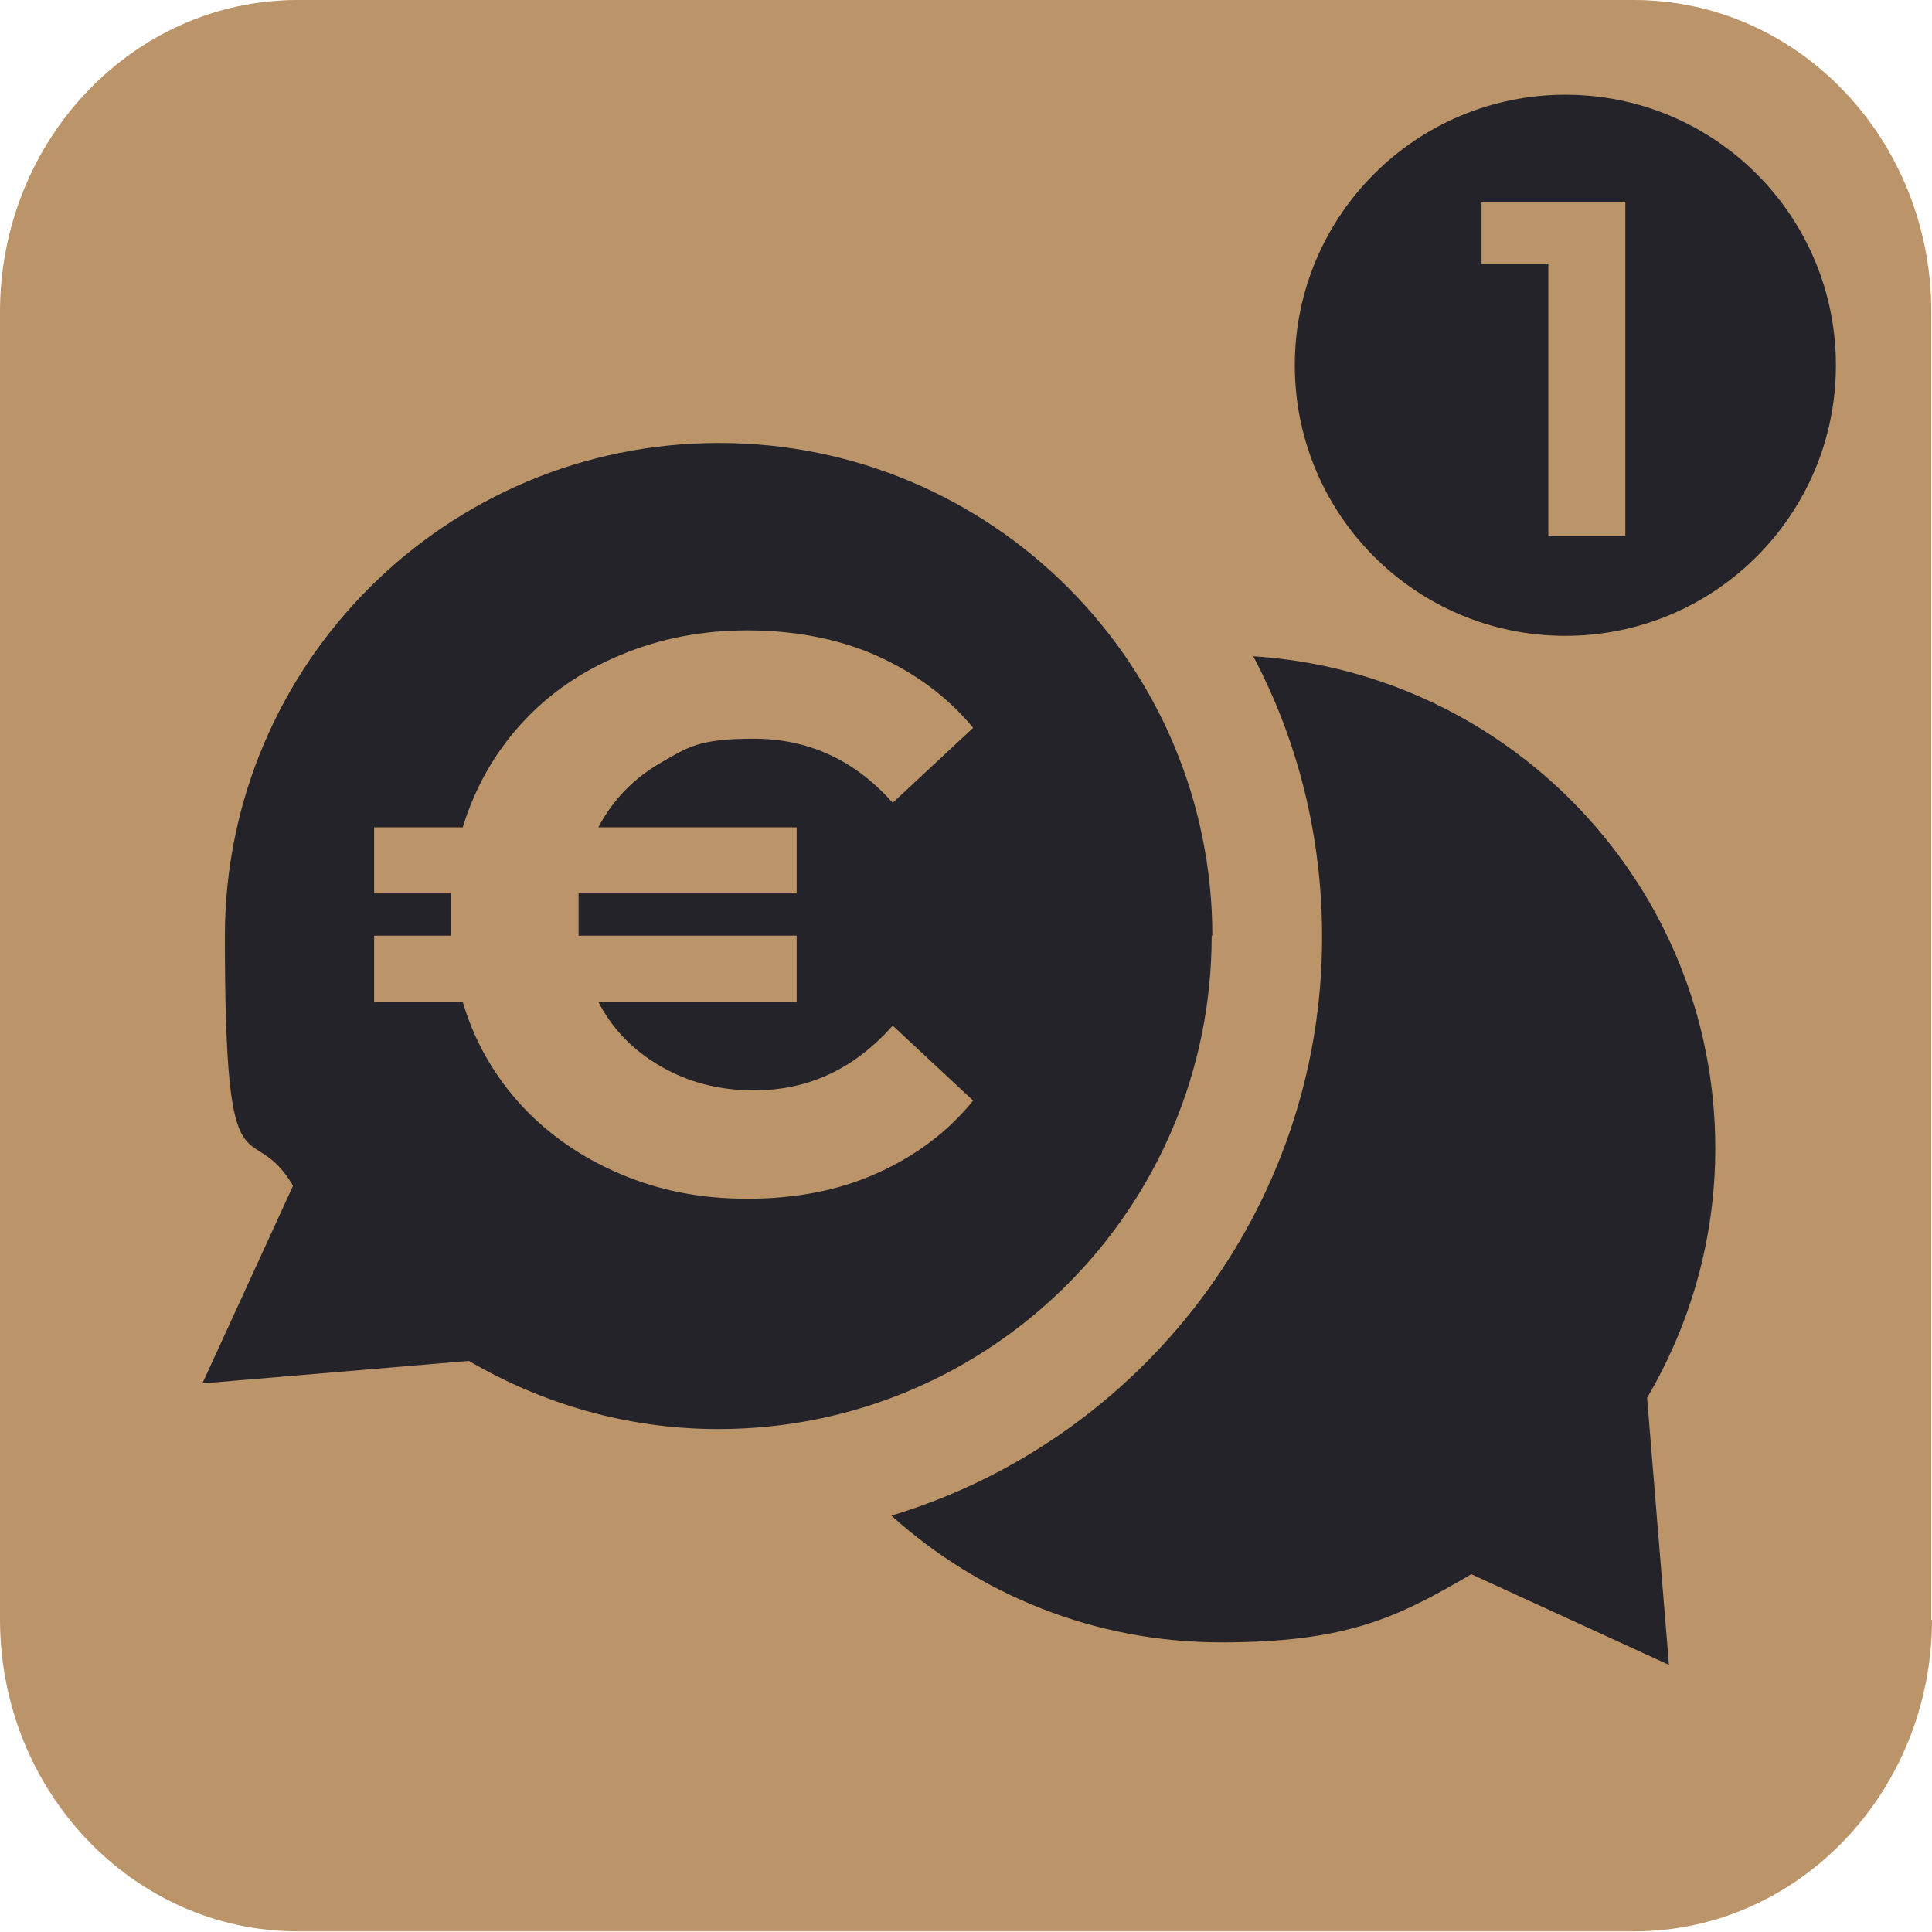
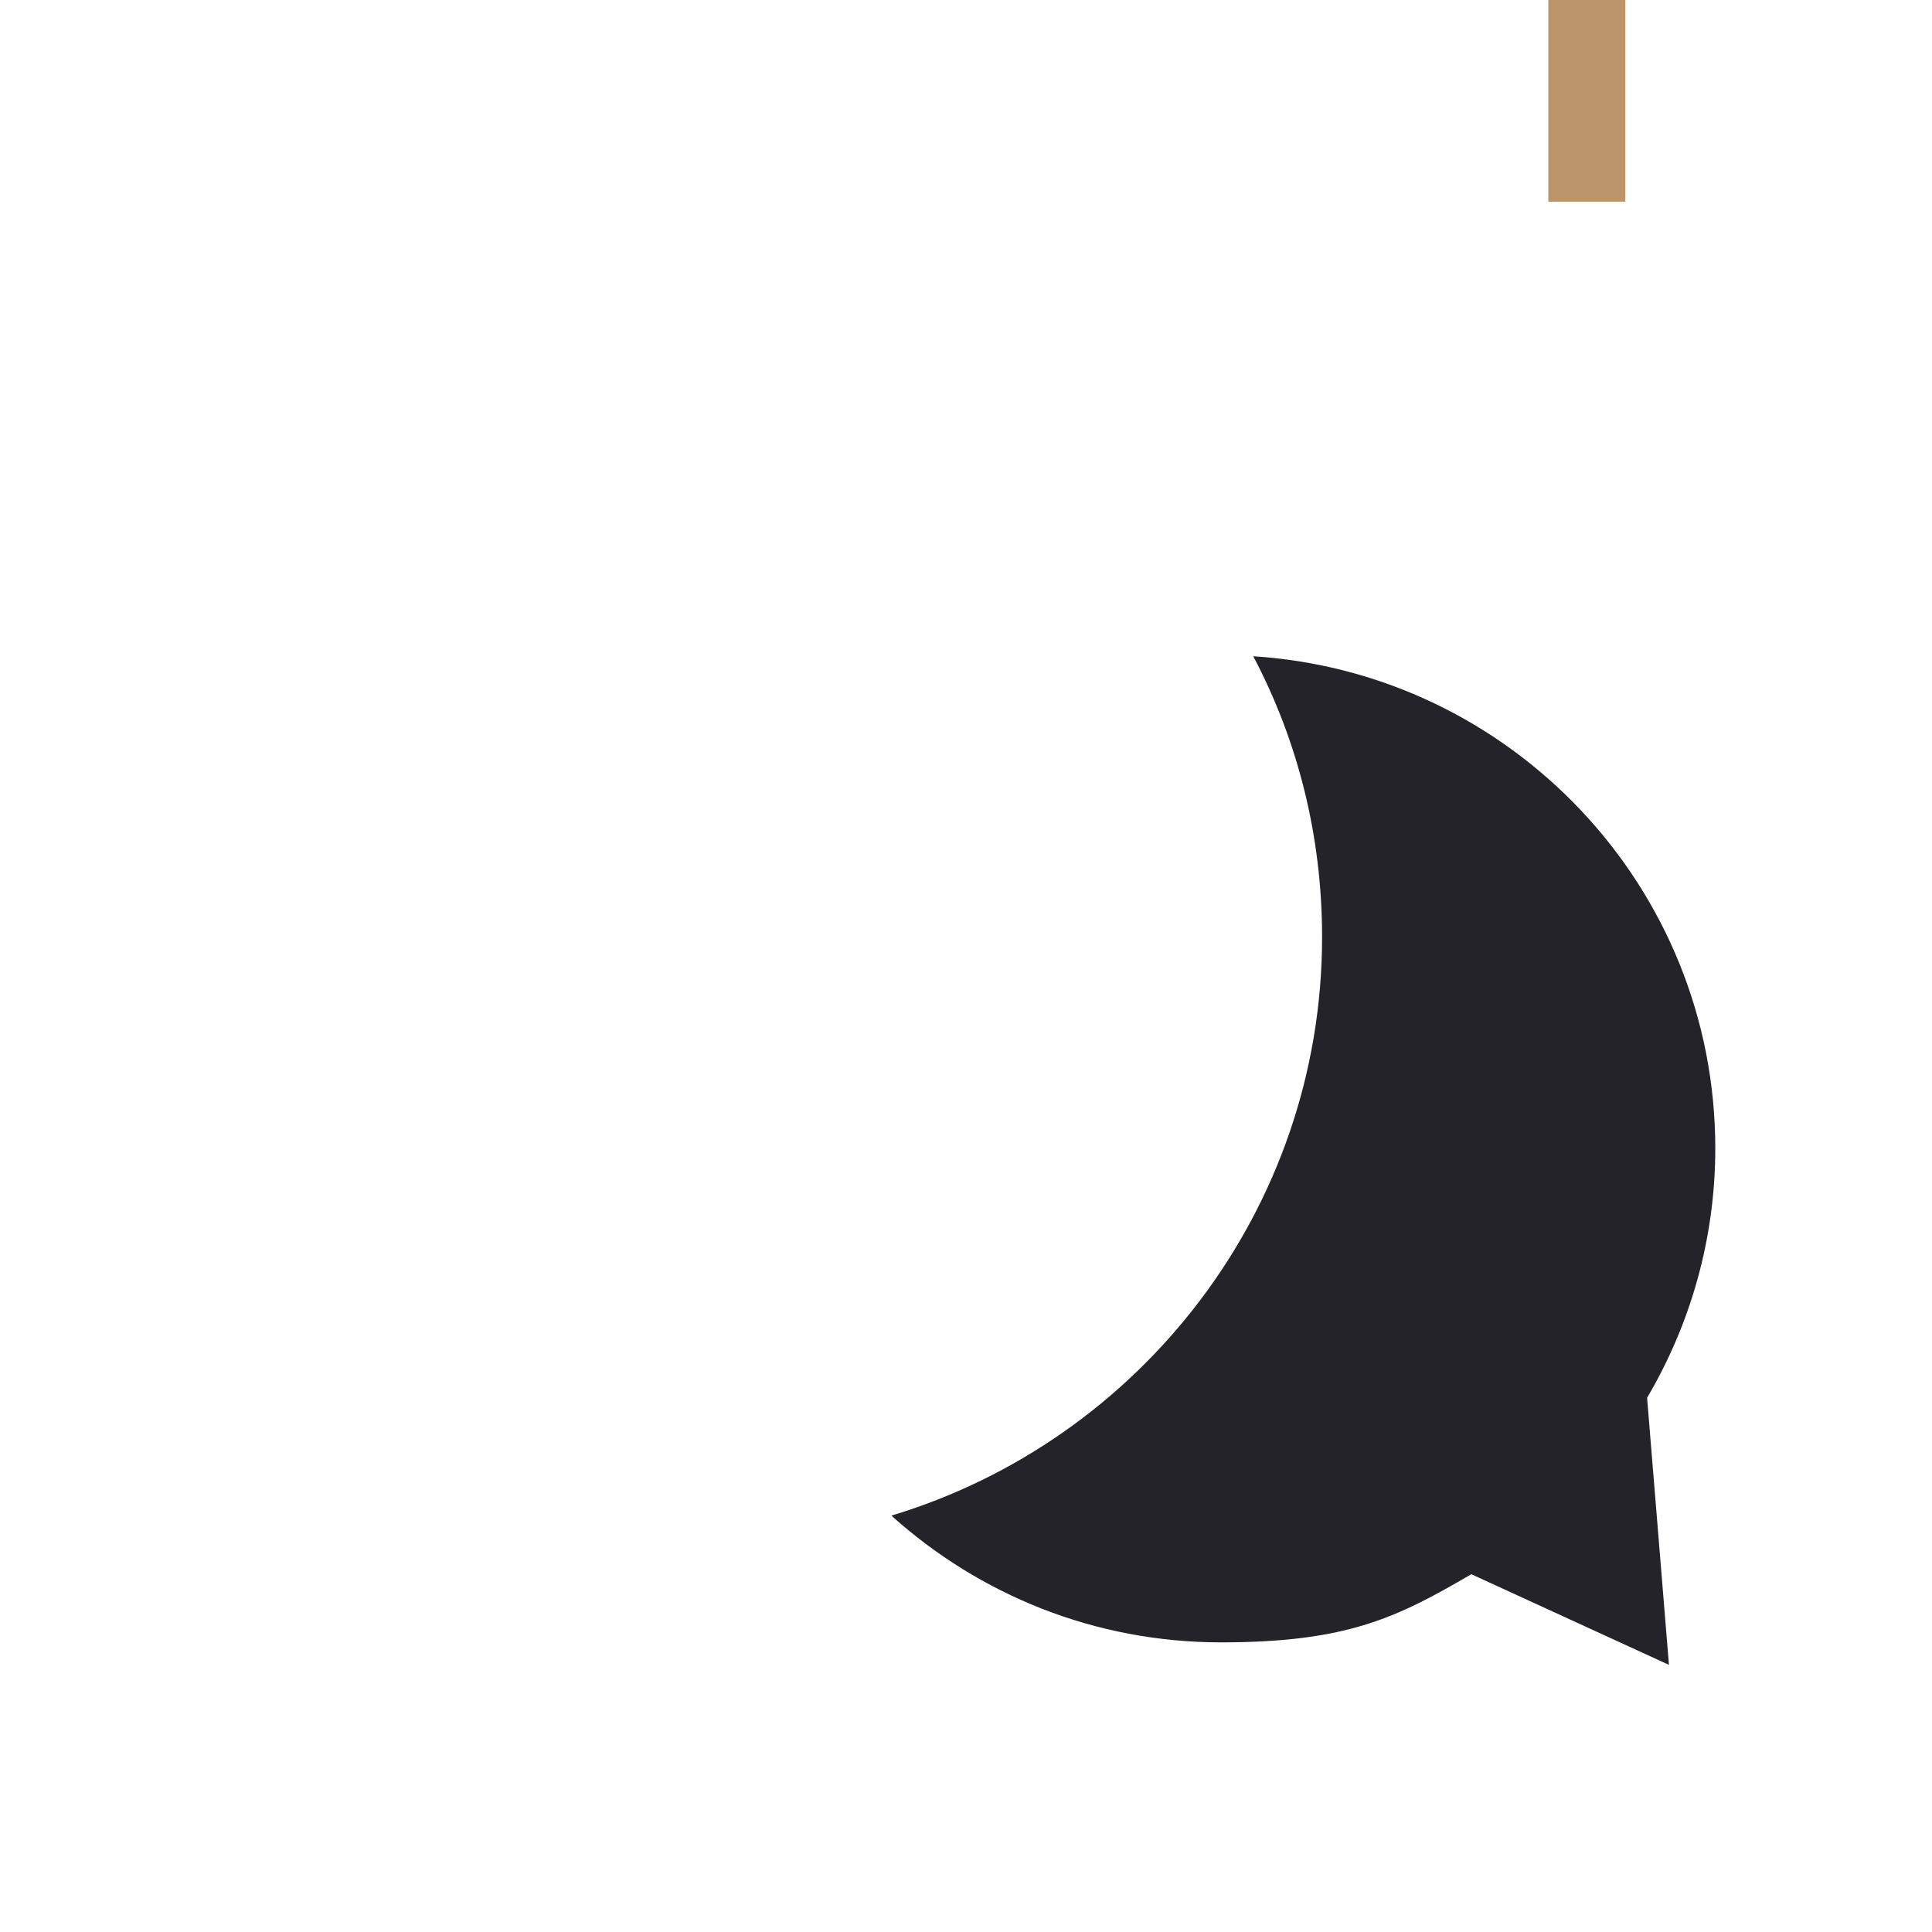
<svg xmlns="http://www.w3.org/2000/svg" id="Ebene_1" version="1.1" viewBox="0 0 283.5 283.5">
  <defs>
    <style>
      .st0 {
        isolation: isolate;
      }

      .st1 {
        fill: #24232a;
      }

      .st2 {
        fill: #bb9469;
      }
    </style>
  </defs>
-   <path class="st2" d="M283.5,237.6c0,25.3-19.6,45.8-43.7,45.8H43.7c-24.1,0-43.7-20.5-43.7-45.8V45.8C0,20.5,19.6,0,43.7,0h196C263.9,0,283.4,20.5,283.4,45.8v191.9h.1Z" />
  <g>
    <g>
      <path class="st1" d="M241.7,205.1c6.3-10.7,10-23.2,10-36.6,0-38.4-30-69.8-67.8-72.2,6.5,12.3,10.1,26.3,10.1,41.2,0,40-26.7,73.9-63.2,84.9,12.9,11.6,29.8,18.6,48.4,18.6s25.9-3.7,36.7-10l29,13.3-3.2-39.1h0Z" />
-       <path class="st1" d="M177.9,137.4c0-40-32.4-72.4-72.4-72.4s-72.5,32.4-72.5,72.4,3.7,25.9,10,36.6l-13.3,29,39.1-3.3c10.8,6.3,23.2,10,36.6,10,40,0,72.4-32.4,72.4-72.4h.1Z" />
    </g>
-     <path class="st2" d="M131,150.5l11.8,11c-3.8,4.7-8.6,8.2-14.2,10.7-5.6,2.5-11.9,3.7-18.9,3.7s-12.9-1.2-18.6-3.6c-5.7-2.4-10.6-5.8-14.6-10.1-4-4.4-6.9-9.4-8.6-15.2h-13v-9.7h11.3v-6.2h-11.3v-9.7h13c1.8-5.8,4.6-10.8,8.6-15.2,4-4.4,8.8-7.7,14.6-10.1,5.7-2.4,11.9-3.6,18.6-3.6s13.3,1.2,18.9,3.7c5.6,2.5,10.4,6,14.2,10.6l-11.8,11c-5.6-6.3-12.4-9.4-20.4-9.4s-9.6,1.2-13.6,3.5-7.1,5.5-9.2,9.5h29.1v9.7h-32v6.2h32v9.7h-29.1c2.1,4.1,5.2,7.2,9.2,9.5s8.5,3.5,13.6,3.5c8.1,0,14.8-3.2,20.4-9.5h0Z" />
  </g>
  <g>
-     <circle class="st1" cx="229.7" cy="53.6" r="39.7" />
    <g class="st0">
      <g class="st0">
        <g class="st0">
-           <path class="st2" d="M238.5,29.6v49h-11.3v-39.9h-9.8v-9.1h21.1Z" />
+           <path class="st2" d="M238.5,29.6h-11.3v-39.9h-9.8v-9.1h21.1Z" />
        </g>
      </g>
    </g>
  </g>
</svg>